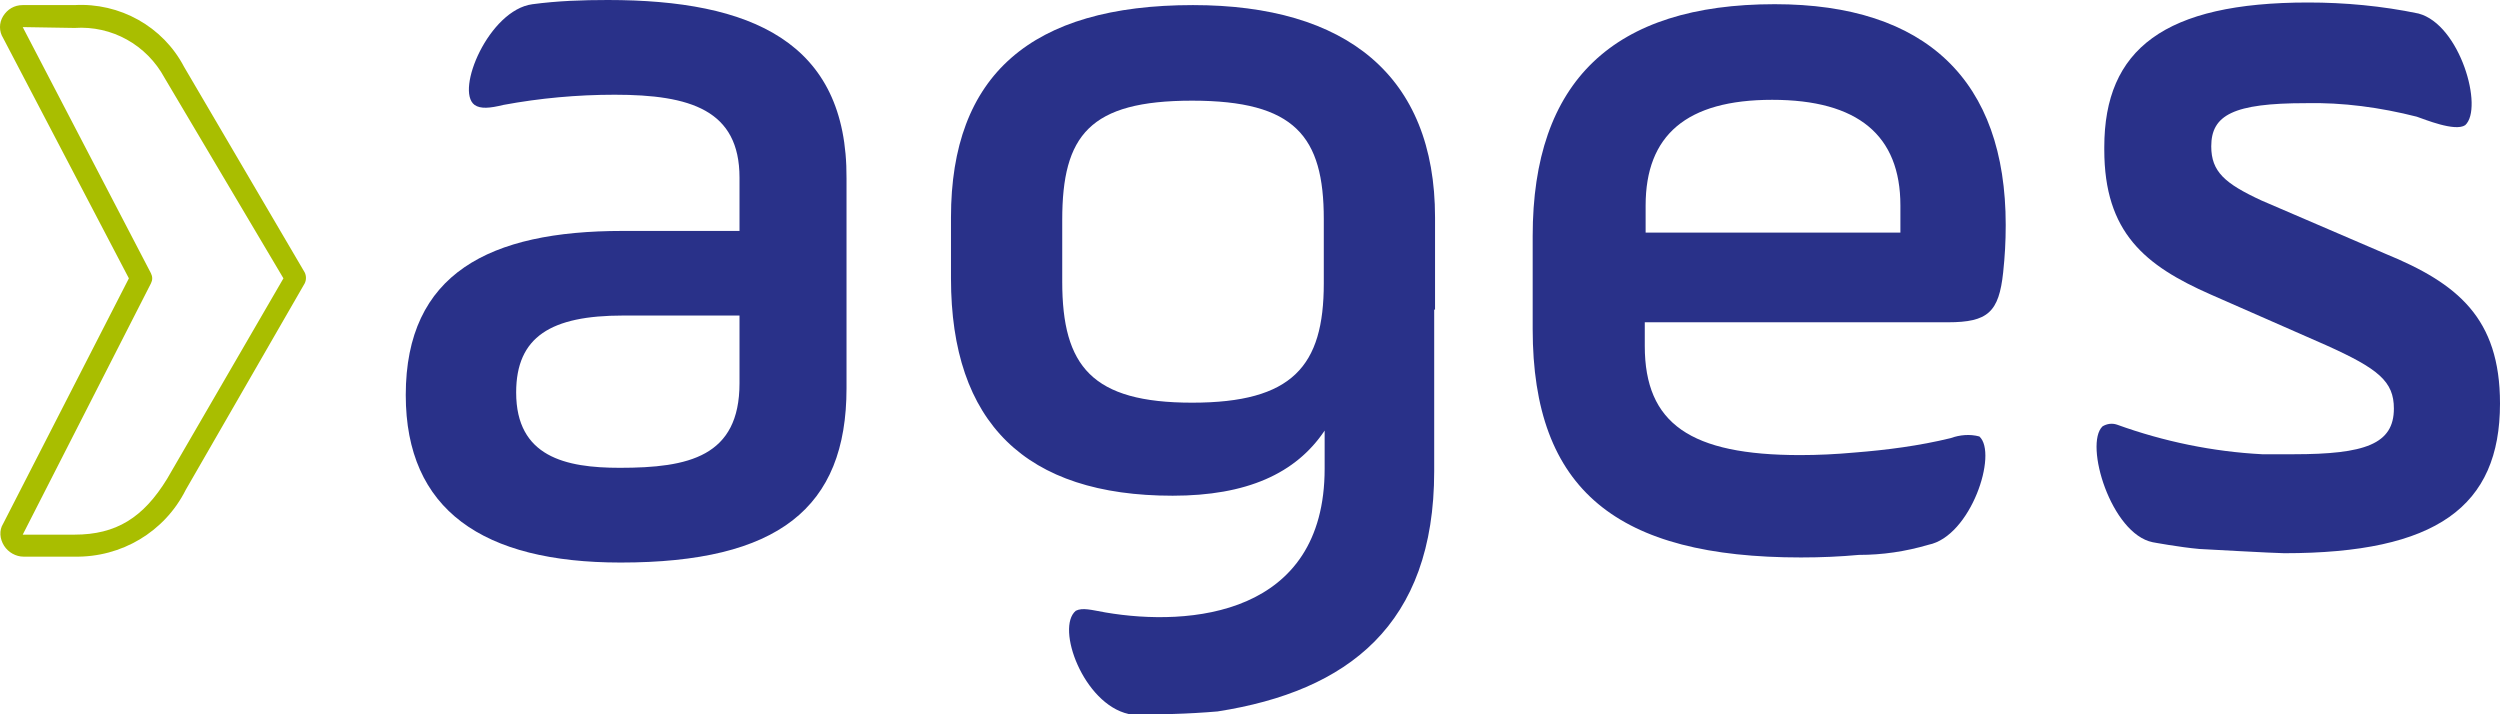
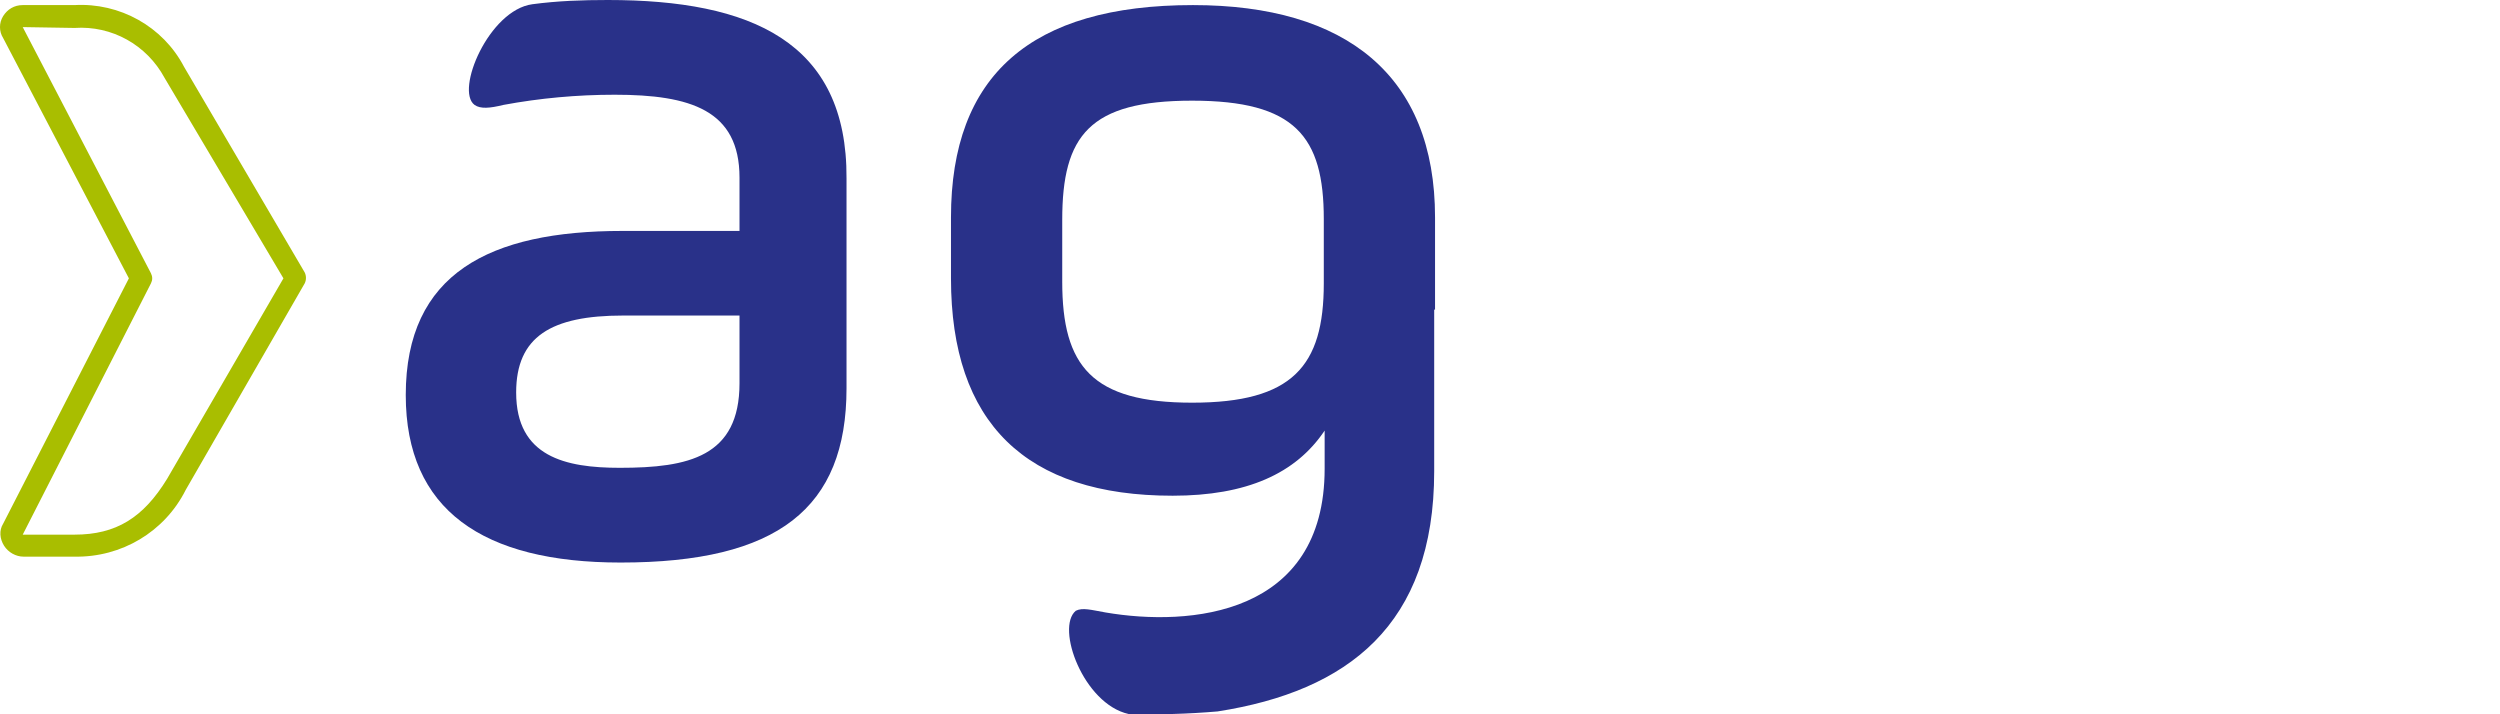
<svg xmlns="http://www.w3.org/2000/svg" width="56" height="16" viewBox="0 0 56 16" fill="none">
  <path d="M32.145 6.935V4.87C32.145 1.687 30.148 0.114 26.723 0.114C23.09 0.114 21.302 1.687 21.302 4.87V6.234C21.302 9.475 22.976 11.104 26.267 11.104C27.922 11.104 29.025 10.611 29.672 9.645V10.498C29.672 13.795 26.647 14.041 24.764 13.719C24.441 13.662 24.25 13.605 24.098 13.681C23.642 14.06 24.269 15.765 25.278 15.993C25.944 16.012 26.609 15.993 27.275 15.936C30.186 15.481 32.126 14.003 32.126 10.555V6.935M29.653 5.723V6.348C29.653 8.205 28.949 9.02 26.704 9.02C24.46 9.02 23.794 8.205 23.794 6.31V4.927C23.794 3.032 24.403 2.255 26.704 2.255C29.006 2.255 29.653 3.051 29.653 4.908V5.723Z" fill="#293189" />
  <path d="M13.616 -3.05176e-05C13.046 -3.05176e-05 12.494 0.019 11.923 0.095C10.953 0.227 10.192 2.027 10.63 2.35C10.763 2.444 10.972 2.425 11.277 2.35C12.095 2.198 12.932 2.122 13.769 2.122C15.462 2.122 16.565 2.463 16.565 3.979V5.173H13.94C10.972 5.173 9.089 6.12 9.089 8.849C9.089 11.426 10.82 12.601 13.902 12.601C17.421 12.601 18.962 11.388 18.962 8.697V3.998C18.981 0.928 16.812 -3.05176e-05 13.616 -3.05176e-05ZM16.565 8.584C16.565 10.232 15.424 10.479 13.883 10.479C12.665 10.479 11.562 10.232 11.562 8.792C11.562 7.542 12.342 7.068 13.959 7.068H16.565V8.584Z" fill="#293189" />
-   <path d="M41.637 12.43C41.218 12.468 40.8 12.487 40.343 12.487C36.234 12.487 34.332 10.99 34.332 7.371V5.286C34.332 1.819 36.139 0.094 39.754 0.094C43.14 0.094 44.928 1.8 44.928 5.04C44.928 5.419 44.909 5.741 44.871 6.101C44.776 6.992 44.529 7.219 43.635 7.219H36.843V7.75C36.843 9.493 37.87 10.194 40.324 10.194C40.724 10.194 41.123 10.175 41.542 10.137C42.265 10.08 42.988 9.986 43.691 9.815C43.901 9.739 44.129 9.72 44.338 9.777C44.757 10.156 44.148 12.013 43.197 12.203C42.683 12.354 42.17 12.43 41.637 12.43ZM36.862 5.211H42.569V4.604C42.569 3.031 41.618 2.236 39.697 2.236C37.775 2.236 36.862 3.031 36.862 4.604V5.211Z" fill="#293189" />
-   <path d="M47.136 3.353C47.136 5.21 48.049 5.949 49.513 6.594L52.101 7.731C53.28 8.261 53.623 8.545 53.623 9.152C53.623 9.948 52.976 10.175 51.378 10.175H50.674C49.571 10.118 48.467 9.891 47.421 9.512C47.307 9.474 47.193 9.493 47.097 9.55C46.679 9.948 47.288 11.956 48.22 12.146C48.22 12.146 48.829 12.259 49.266 12.297C49.266 12.297 50.978 12.392 51.168 12.392C54.574 12.392 56 11.35 56 9.038C56 7.124 55.049 6.347 53.432 5.684L50.655 4.49C49.837 4.111 49.532 3.846 49.532 3.278C49.532 2.577 50.027 2.311 51.644 2.311C52.481 2.292 53.318 2.406 54.136 2.614C54.307 2.671 54.992 2.956 55.22 2.804C55.639 2.425 55.106 0.549 54.174 0.303C53.356 0.132 52.519 0.056 51.701 0.056C48.486 0.056 47.136 1.099 47.136 3.297" fill="#293189" />
  <path d="M1.669 12.469H0.528C0.357 12.469 0.185 12.374 0.09 12.223C-0.005 12.071 -0.024 11.881 0.071 11.73L2.887 6.235L0.071 0.853C-0.024 0.702 -0.024 0.512 0.071 0.36C0.166 0.209 0.319 0.114 0.509 0.114H1.669C2.678 0.057 3.648 0.588 4.123 1.497L6.825 6.102C6.863 6.178 6.863 6.273 6.825 6.348L4.161 10.972C3.686 11.919 2.716 12.488 1.669 12.469ZM0.509 0.607L3.381 6.121C3.419 6.197 3.419 6.273 3.381 6.348L0.509 11.976H1.669C2.601 11.976 3.21 11.597 3.743 10.726L6.349 6.235L3.686 1.744C3.286 1.005 2.506 0.569 1.669 0.626L0.509 0.607Z" fill="#A9BE00" />
</svg>